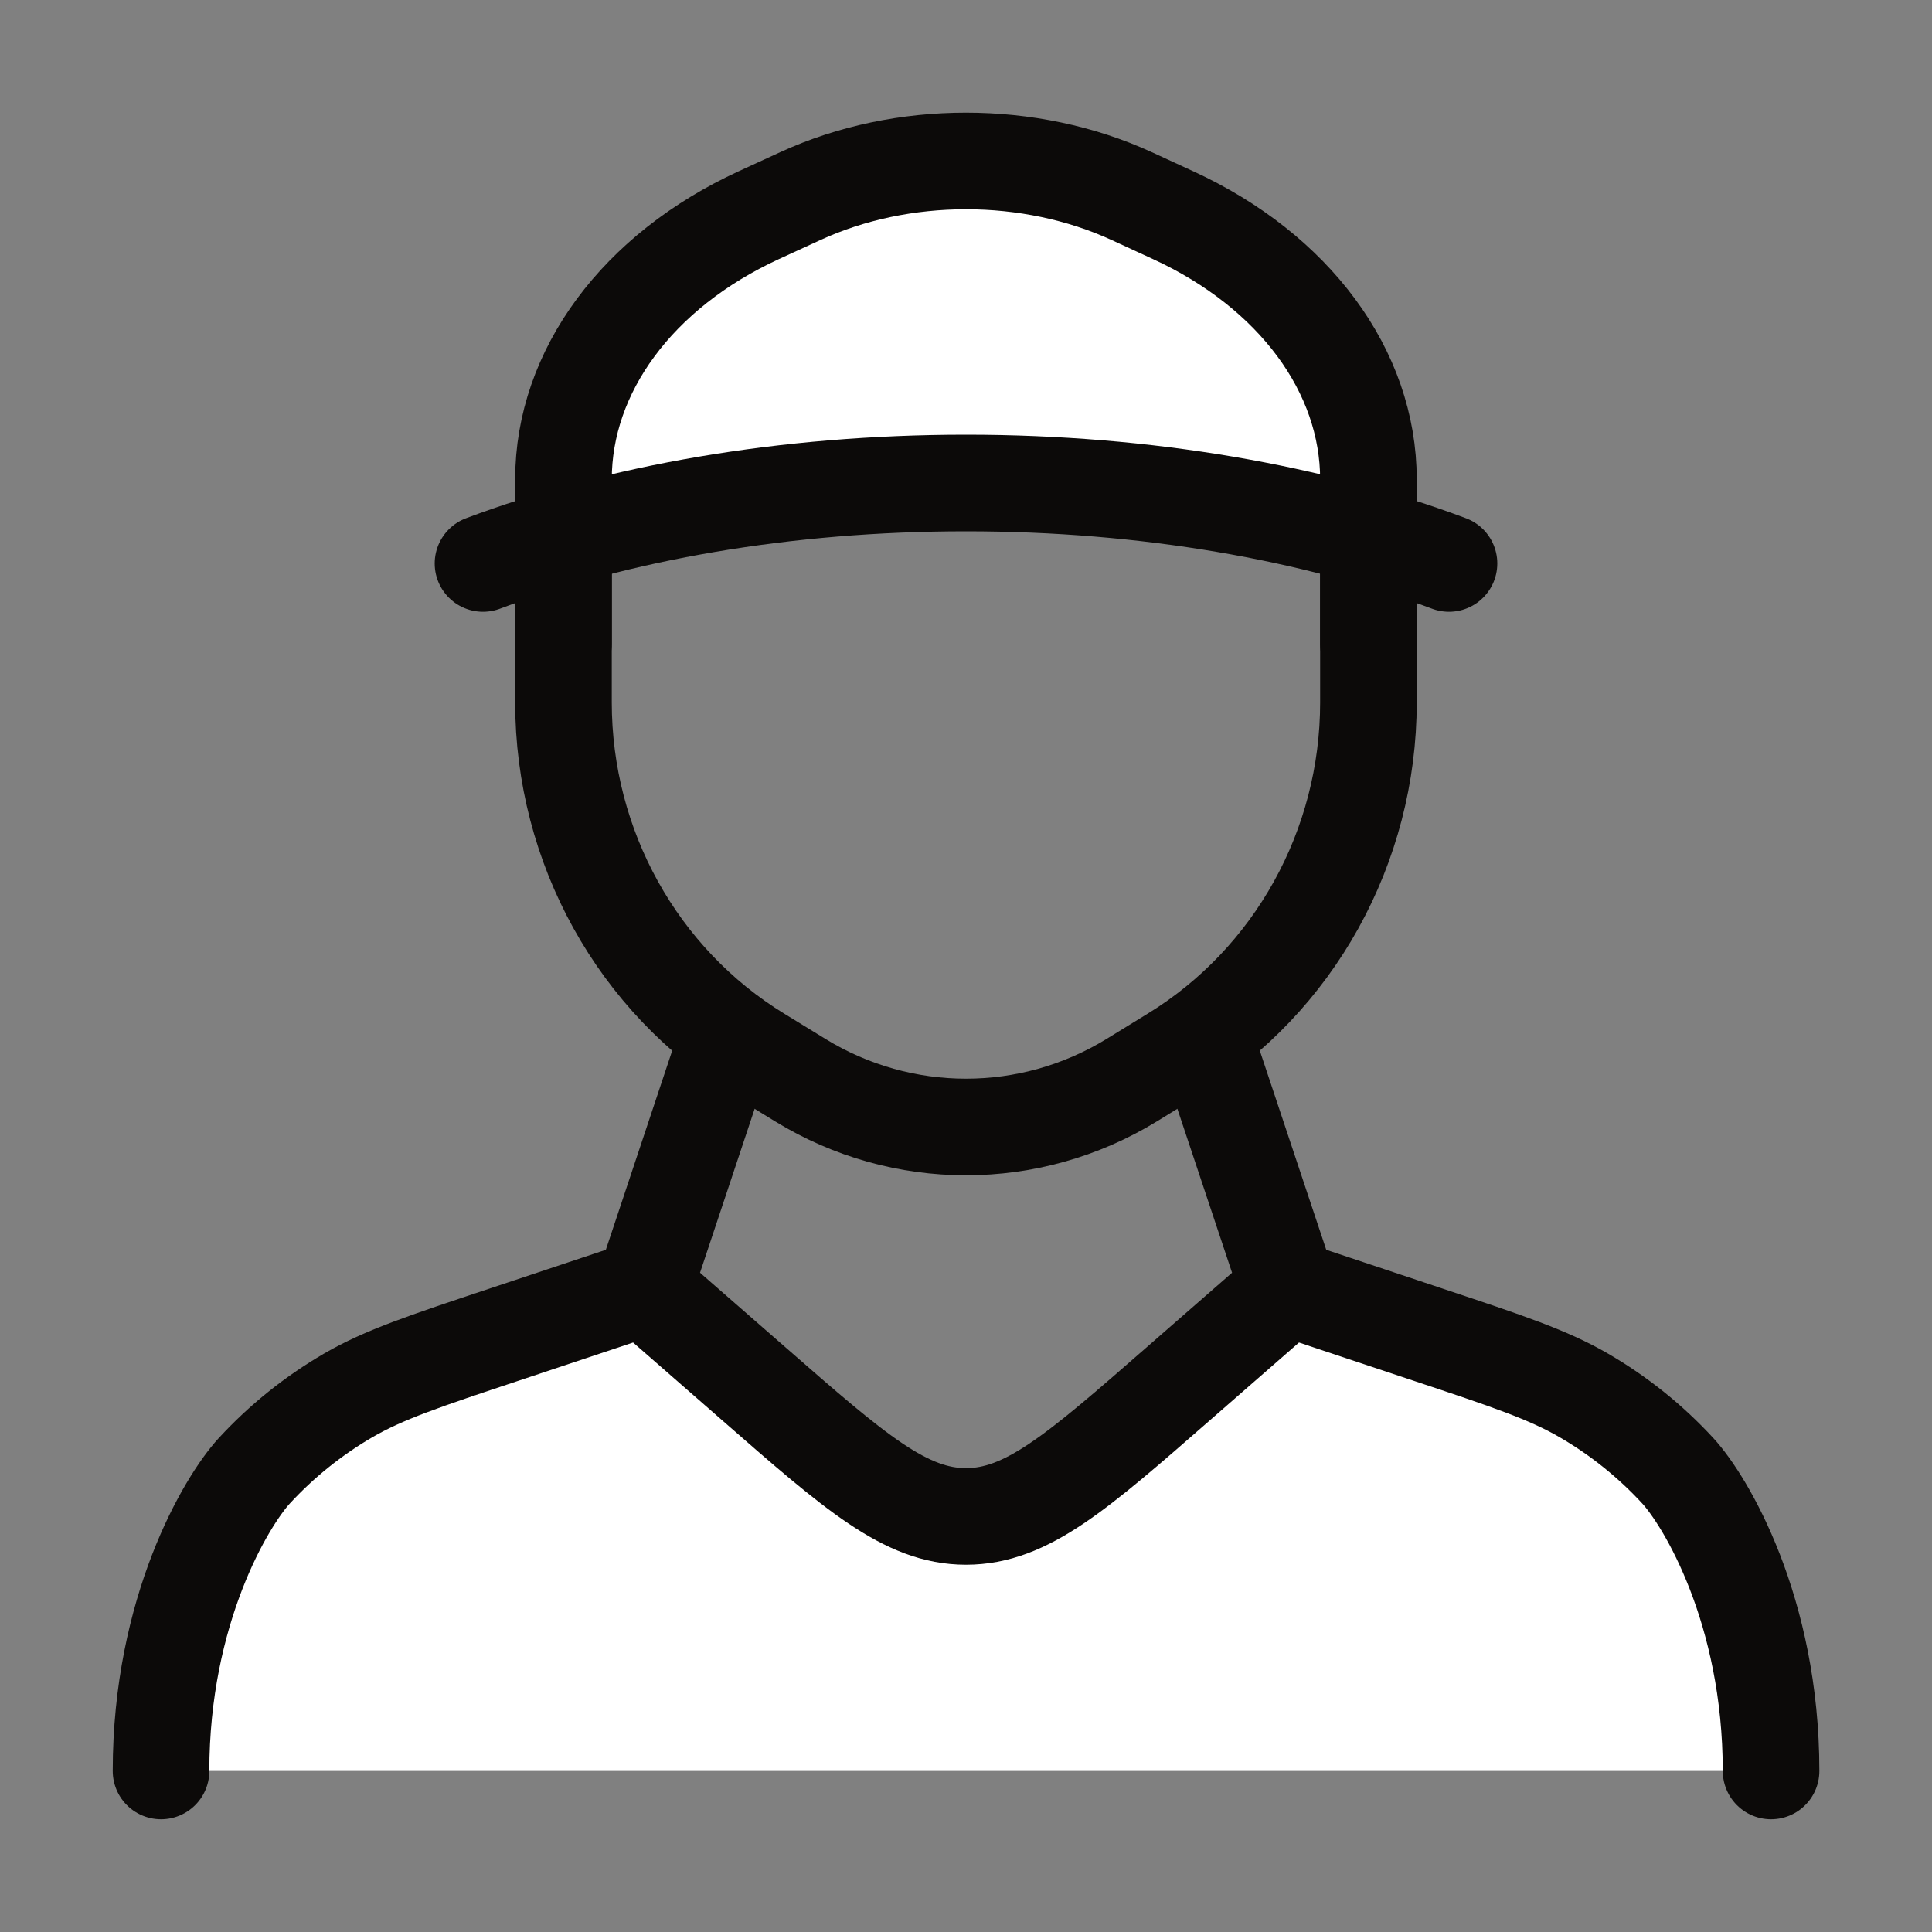
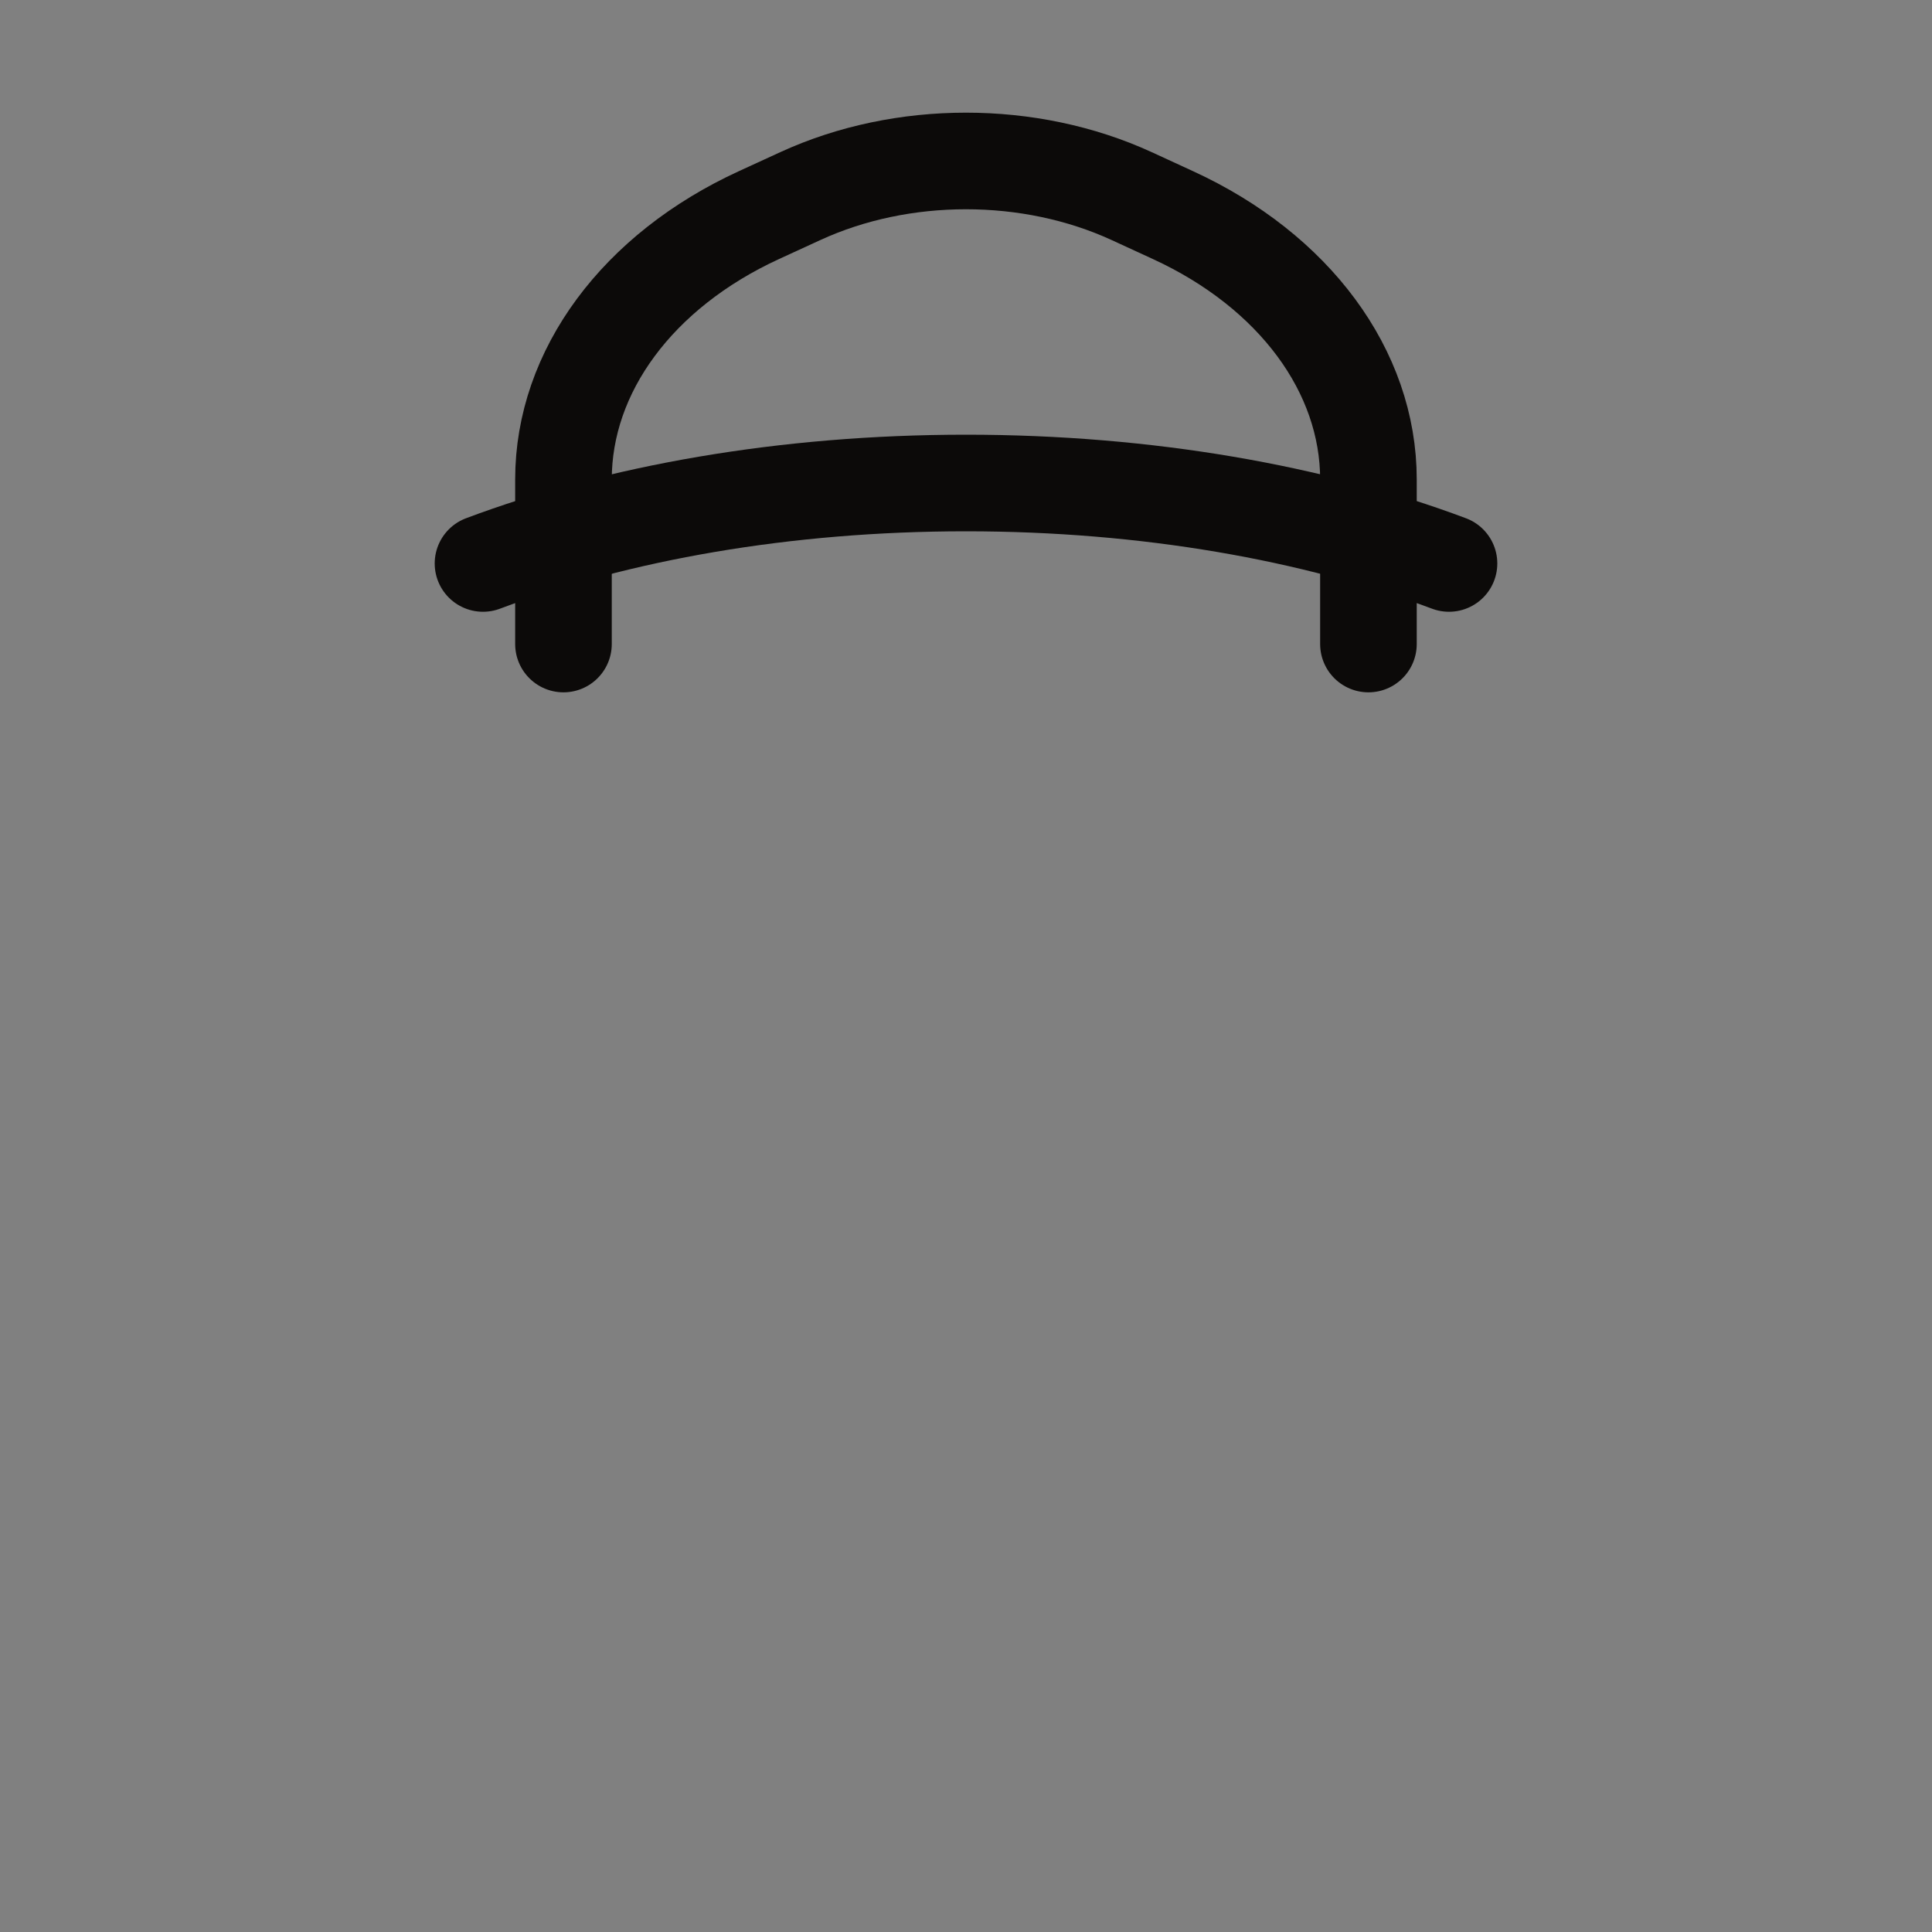
<svg xmlns="http://www.w3.org/2000/svg" width="20" height="20" viewBox="0 0 20 20" fill="none">
  <rect x="0" y="0" width="20" height="20" fill="#808080" stroke="none" />
-   <path d="M8.285 2.03L7.856 2.227C6.601 2.804 5.833 3.843 5.833 4.963V5.558C7.059 5.203 8.482 5 10 5C11.518 5 12.941 5.203 14.166 5.558V4.963C14.166 3.843 13.398 2.804 12.143 2.227L11.715 2.03C10.659 1.545 9.34 1.545 8.285 2.03Z" fill="white" />
-   <path d="M12.193 14.329L12.615 13.961C12.966 13.654 13.141 13.501 13.359 13.458C13.576 13.414 13.797 13.488 14.239 13.635L14.779 13.815C15.611 14.092 16.026 14.231 16.395 14.445C16.757 14.655 17.085 14.918 17.368 15.225C17.657 15.539 18.334 16.667 18.334 18.333H1.667C1.667 16.667 2.344 15.539 2.633 15.225C2.916 14.918 3.244 14.655 3.605 14.445C3.974 14.231 4.39 14.092 5.222 13.815L5.762 13.635C6.204 13.488 6.425 13.414 6.642 13.458C6.859 13.501 7.035 13.654 7.385 13.961L7.808 14.329C8.853 15.242 9.375 15.698 10 15.698C10.626 15.698 11.148 15.242 12.193 14.329Z" fill="white" />
  <path d="M15 5.833C13.607 5.31 11.876 5 10 5C8.124 5 6.393 5.31 5 5.833" stroke="#0C0A09" stroke-linecap="round" />
-   <path d="M5.833 5.833V7.271C5.833 8.765 6.601 10.15 7.856 10.919L8.285 11.182C9.34 11.828 10.659 11.828 11.715 11.182L12.143 10.919C13.398 10.15 14.166 8.765 14.166 7.271V5.833" stroke="#0C0A09" stroke-linecap="round" />
  <path d="M5.833 6.667V4.963C5.833 3.843 6.601 2.804 7.856 2.227L8.285 2.03C9.34 1.545 10.659 1.545 11.715 2.03L12.143 2.227C13.398 2.804 14.166 3.843 14.166 4.963V6.667" stroke="#0C0A09" stroke-linecap="round" />
-   <path d="M12.5 10.833L13.334 13.333M13.334 13.333L12.193 14.329C11.148 15.242 10.626 15.698 10 15.698C9.375 15.698 8.853 15.242 7.808 14.329L6.667 13.333M13.334 13.333L14.779 13.815C15.611 14.092 16.026 14.231 16.395 14.445C16.757 14.655 17.085 14.918 17.368 15.225C17.657 15.539 18.334 16.667 18.334 18.333M6.667 13.333L7.5 10.833M6.667 13.333L5.222 13.815C4.39 14.092 3.974 14.231 3.605 14.445C3.244 14.655 2.916 14.918 2.633 15.225C2.344 15.539 1.667 16.667 1.667 18.333" stroke="#0C0A09" stroke-linecap="round" stroke-linejoin="round" />
</svg>